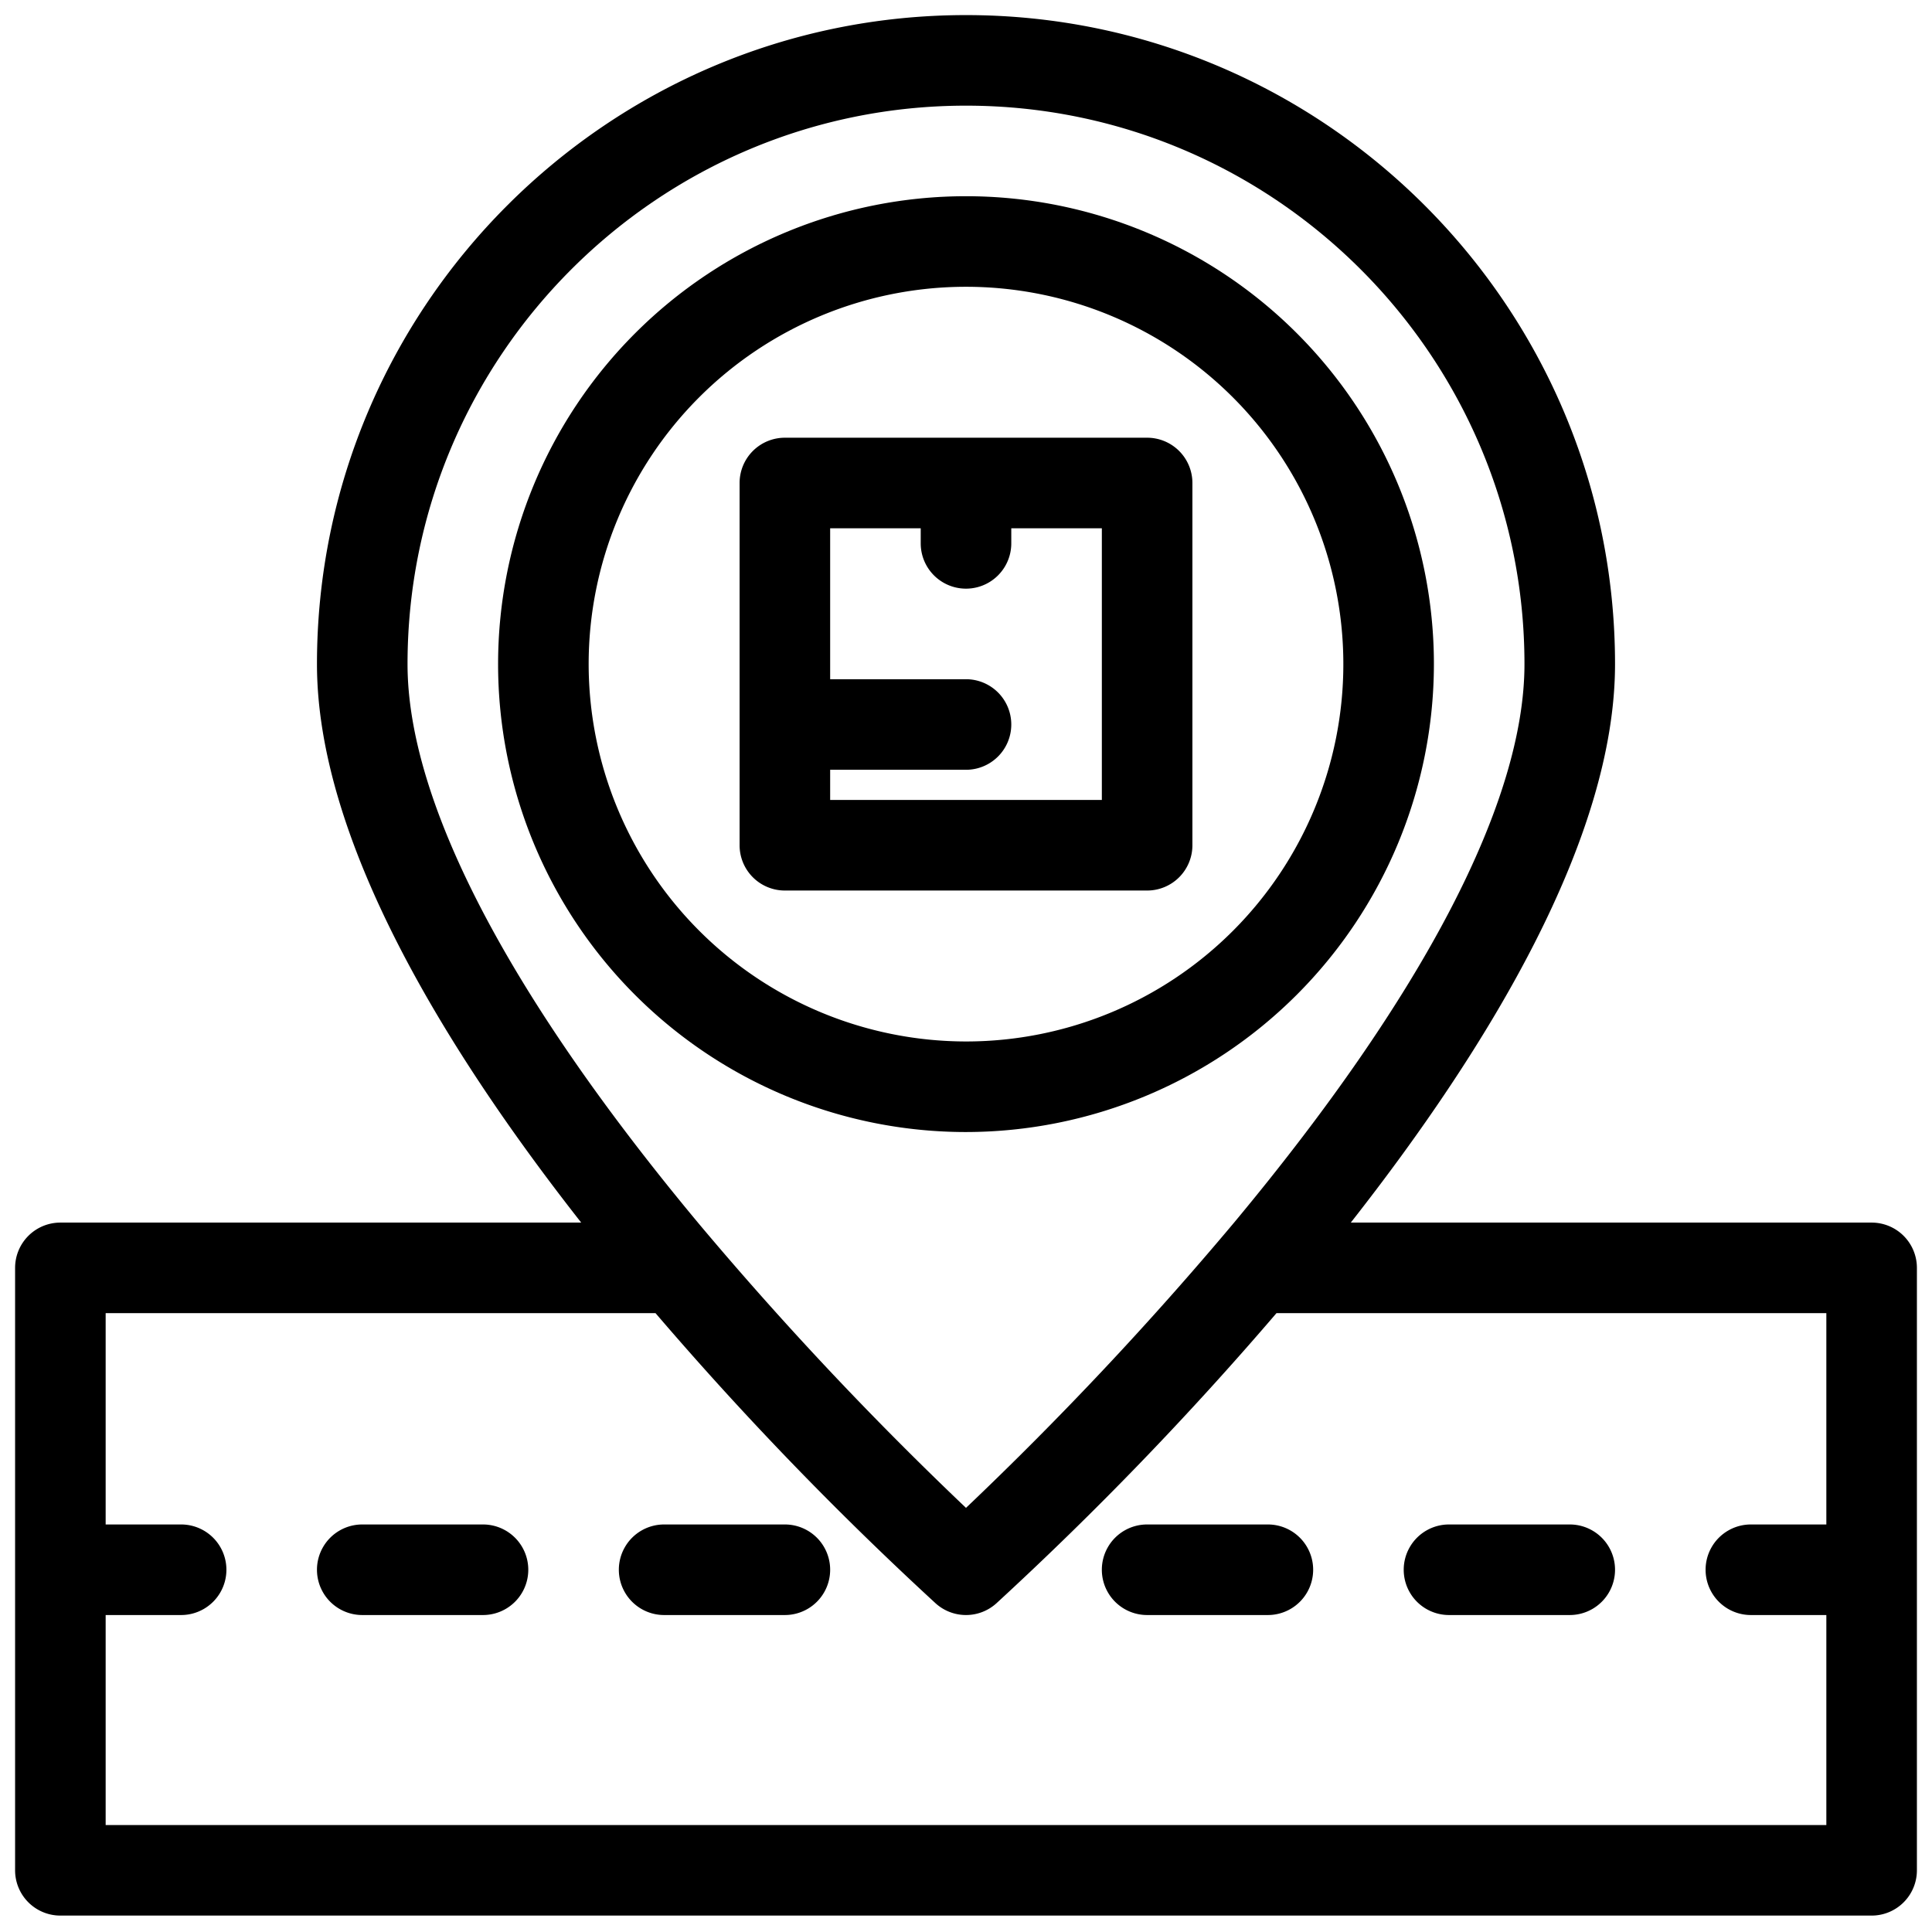
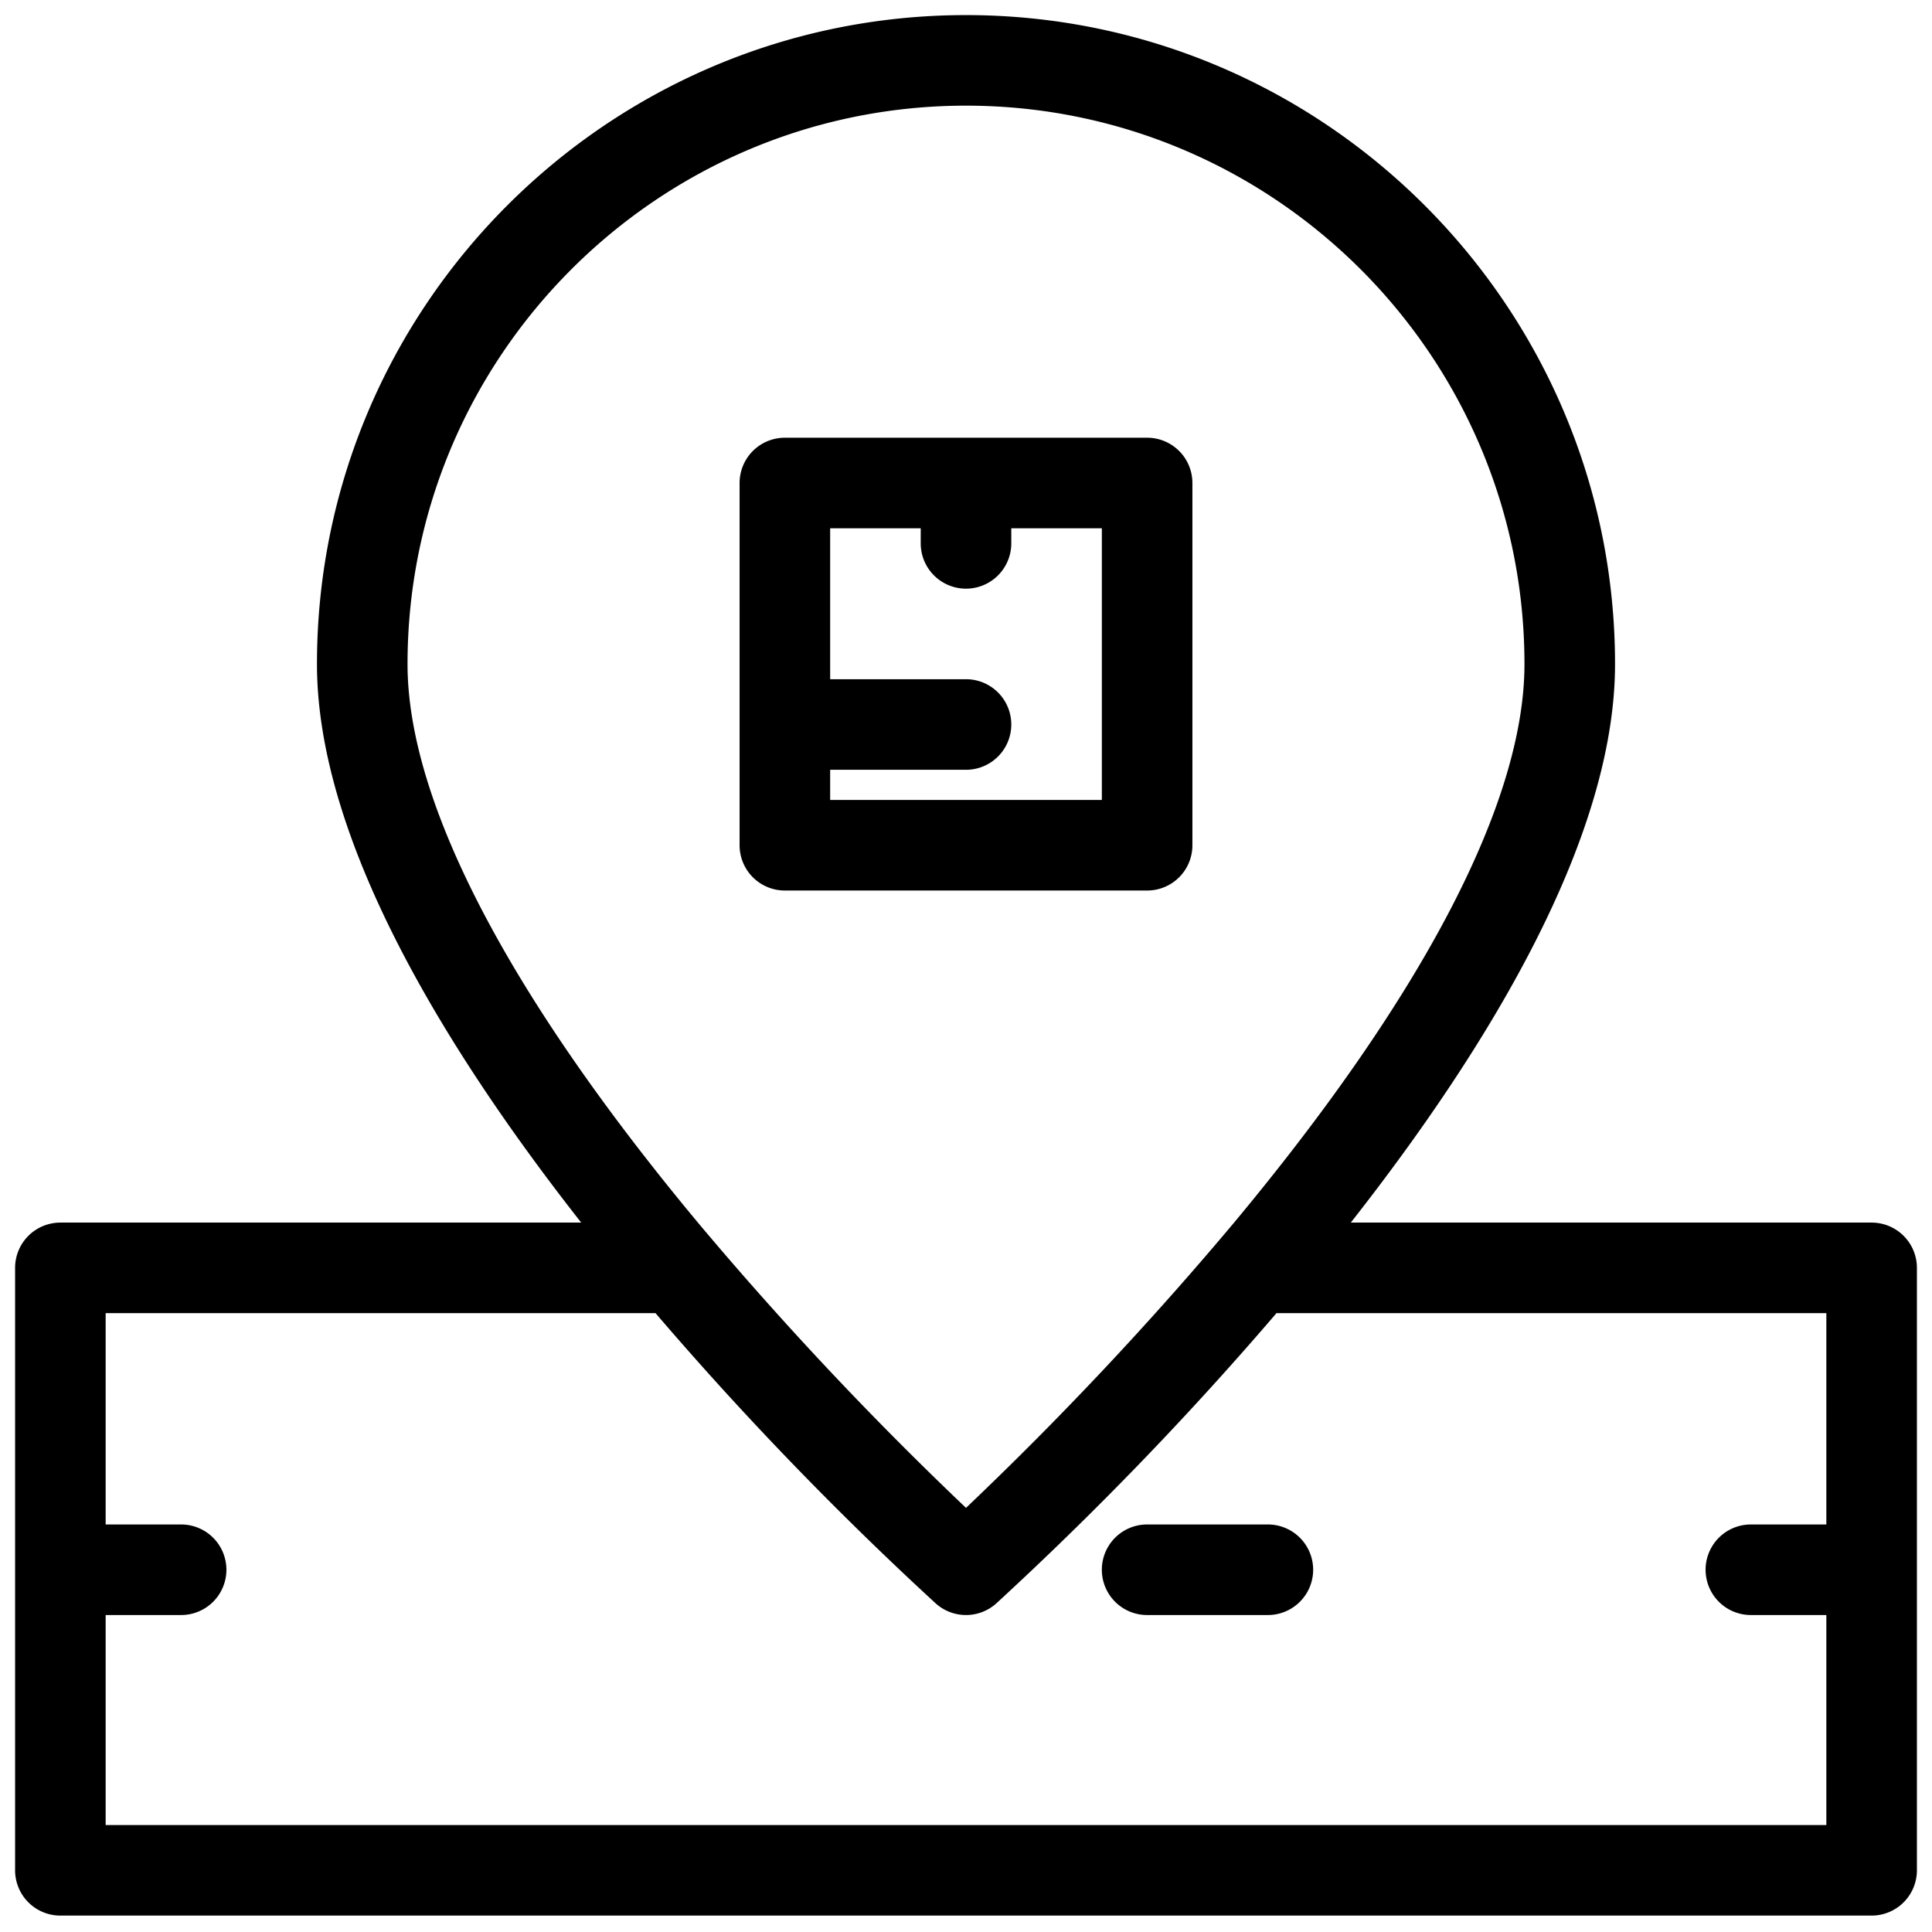
<svg xmlns="http://www.w3.org/2000/svg" viewBox="0 0 512 512" width="512" height="512">
  <g id="_09-Tracking" data-name="09-Tracking">
    <g id="Filled">
      <path d="M496,324H357.976C394.629,277.322,428,222.151,428,176,428,81.159,350.841,4,256,4S84,81.159,84,176c0,46.151,33.371,101.322,70.024,148H16A12,12,0,0,0,4,336V495.65a12,12,0,0,0,12,12H496a12,12,0,0,0,12-12V336A12,12,0,0,0,496,324ZM256,28c81.607,0,148,66.393,148,148,0,36.363-26.639,87.575-77.036,148.1A922.591,922.591,0,0,1,256,399.6a922.591,922.591,0,0,1-70.964-75.5C134.639,263.575,108,212.363,108,176,108,94.393,174.393,28,256,28ZM28,483.65V428H48a12,12,0,0,0,0-24H28V348H173.723a899.112,899.112,0,0,0,74.25,76.919,12,12,0,0,0,16.054,0A899.112,899.112,0,0,0,338.277,348H484v56H464a12,12,0,0,0,0,24h20v55.65Z" />
      <path d="M336,404H304a12,12,0,0,0,0,24h32a12,12,0,0,0,0-24Z" />
-       <path d="M416,404H384a12,12,0,0,0,0,24h32a12,12,0,0,0,0-24Z" />
-       <path d="M208,404H176a12,12,0,0,0,0,24h32a12,12,0,0,0,0-24Z" />
-       <path d="M128,404H96a12,12,0,0,0,0,24h32a12,12,0,0,0,0-24Z" />
-       <path d="M380,176A124,124,0,1,0,256,300,124.14,124.14,0,0,0,380,176Zm-224,0A100,100,0,1,1,256,276,100.113,100.113,0,0,1,156,176Z" />
      <path d="M316,224V128a12,12,0,0,0-12-12H208a12,12,0,0,0-12,12v96a12,12,0,0,0,12,12h96A12,12,0,0,0,316,224Zm-24-12H220v-8h36a12,12,0,0,0,0-24H220V140h24v4a12,12,0,0,0,24,0v-4h24Z" />
    </g>
  </g>
</svg>